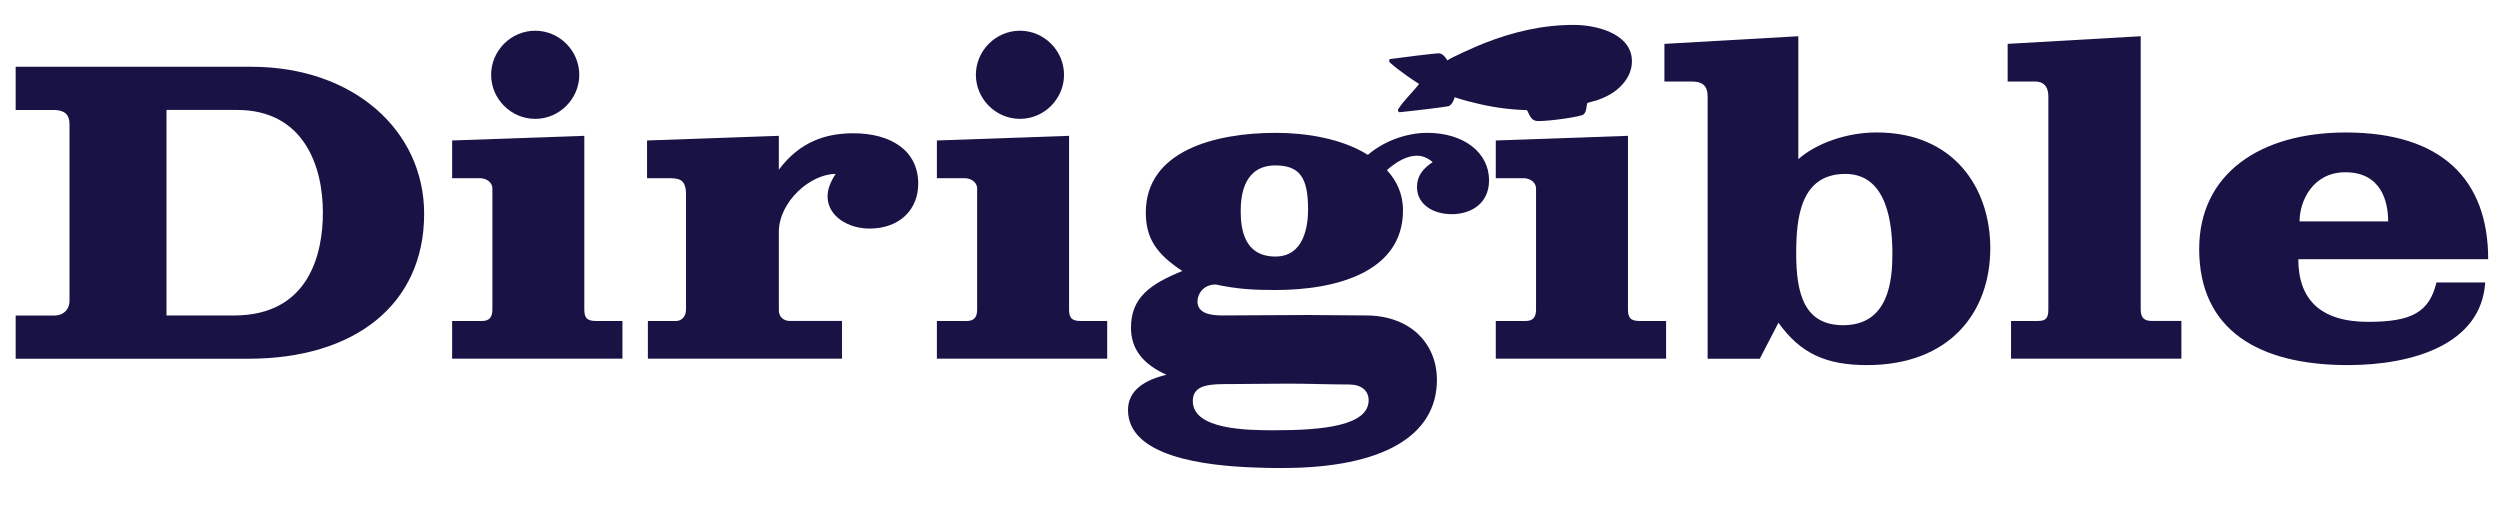
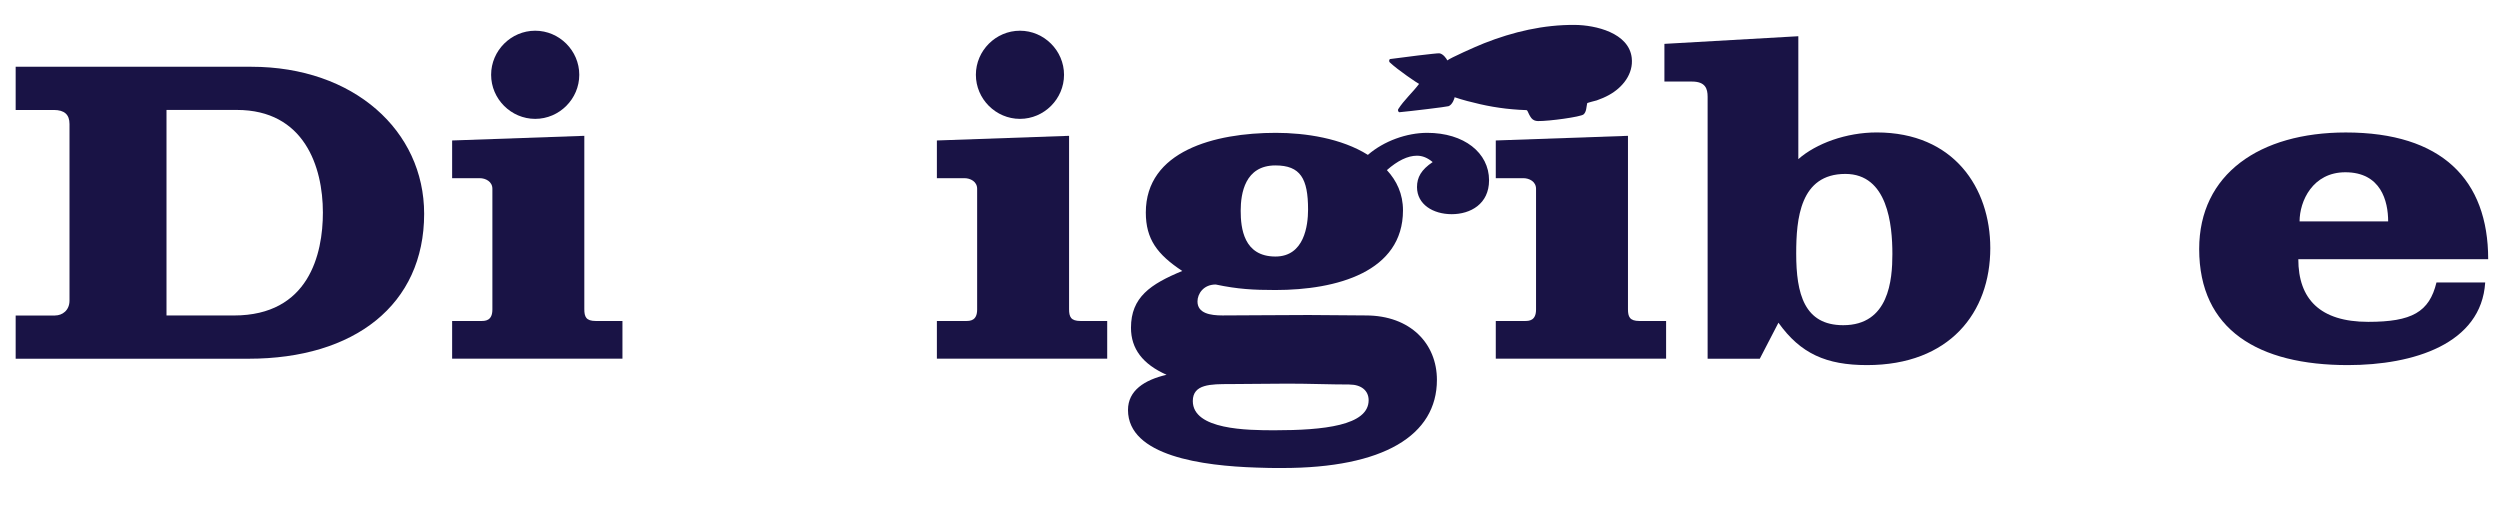
<svg xmlns="http://www.w3.org/2000/svg" id="a" viewBox="0 0 694.27 142.8">
  <defs>
    <style>.b{fill:#191345;}</style>
  </defs>
  <g>
    <path class="b" d="M15.3,87.61c2,0,4-1.41,4-4.12V34.42c0-2.59-1.41-3.88-4.35-3.88H4.35v-12H69.78c28.48,0,48.01,17.77,48.01,40.83,0,25.3-19.42,40.25-48.72,40.25H4.35v-12H15.3Zm30.95,0h18.71c20.83,0,24.71-17.06,24.71-28.6,0-12.71-5.18-28.48-23.89-28.48h-19.54v57.07Z" />
    <path class="b" d="M125.56,99.61v-10.47h8.12c1.18,0,3.06-.12,3.06-3.18V52.42c0-2-1.88-2.94-3.53-2.94h-7.65v-10.47l36.71-1.29v48.13c0,2.12,.47,3.29,3.18,3.29h7.41v10.47h-47.31Zm10.83-78.84c0-6.71,5.53-12.24,12.24-12.24s12.24,5.53,12.24,12.24-5.53,12.24-12.24,12.24-12.24-5.53-12.24-12.24Z" />
-     <path class="b" d="M179.92,99.61v-10.47h7.88c1.18,0,2.71-.94,2.71-3.18V53.95c0-4.47-2.24-4.47-5.29-4.47h-5.53v-10.47l36.6-1.29v9.41c5.88-7.88,13.18-10.12,20.71-10.12,10.12,0,18,4.59,18,14,0,7.3-5.29,12.47-13.53,12.47-5.88,0-11.65-3.41-11.65-8.94,0-1.88,.71-3.88,2.24-6.24-7.06,0-15.77,7.77-15.77,16.12v21.77c0,1.77,1.29,2.94,3.06,2.94h14.47v10.47h-53.9Z" />
    <path class="b" d="M260.18,99.61v-10.47h8.12c1.18,0,3.06-.12,3.06-3.18V52.42c0-2-1.88-2.94-3.53-2.94h-7.65v-10.47l36.71-1.29v48.13c0,2.12,.47,3.29,3.18,3.29h7.41v10.47h-47.31Zm10.83-78.84c0-6.71,5.53-12.24,12.24-12.24s12.24,5.53,12.24,12.24-5.53,12.24-12.24,12.24-12.24-5.53-12.24-12.24Z" />
    <path class="b" d="M393.5,43.24c-2.59,0-5.41,1.41-8.35,4,2.71,2.94,4.47,6.59,4.47,11.18,0,17.06-18.36,22.12-35.42,22.12-6.12,0-10.47-.24-16.59-1.53-3.41,0-5.06,2.59-5.06,4.71,0,3.29,3.53,3.88,6.94,3.88,7.18,0,15.3-.12,23.89-.12,5.3,0,10.59,.12,15.89,.12,12.47,0,19.77,7.88,19.77,17.89,0,15.42-14.83,24.48-42.95,24.48-2.24,0-4.71,0-7.18-.12-14.83-.47-35.66-3.18-35.66-16,0-5.41,4.59-8.35,10.71-9.77-6.59-2.94-9.88-7.18-9.88-13.06,0-8.47,5.41-12.12,14.24-15.77-6.94-4.59-10.12-8.83-10.12-16.24,0-17.06,19.06-22.12,36.13-22.12,8.24,0,18.24,1.53,25.54,6.12,4.47-3.88,10.83-6.12,16.47-6.12,10.24,0,17.18,5.53,17.18,13.18,0,6.59-5.18,9.41-10.36,9.41s-9.65-2.71-9.65-7.53c0-2.71,1.18-4.82,4.35-6.94-1.41-1.18-2.82-1.77-4.35-1.77Zm-18.71,63.54c-5.3,0-11.18-.24-17.18-.24-5.65,0-11.06,.12-16,.12-5.41,0-10.36,0-10.36,4.71,0,8,15.18,8.12,22.71,8.12,13.53,0,26.12-1.29,26.12-8.35,0-2.71-2.12-4.35-5.3-4.35Zm-11.53-48.6c0-8.59-2.12-12.24-9.06-12.24-8.47,0-9.65,7.77-9.65,12.59s.82,12.71,9.65,12.71c8,0,9.06-8.59,9.06-13.06Z" />
    <path class="b" d="M415.39,99.61v-10.47h8.12c1.18,0,3.06-.12,3.06-3.18V52.42c0-2-1.88-2.94-3.53-2.94h-7.65v-10.47l36.71-1.29v48.13c0,2.12,.47,3.29,3.18,3.29h7.41v10.47h-47.31Z" />
    <path class="b" d="M474.22,99.61V26.89c0-2.24-.59-4.24-4.35-4.24h-7.65V12.18l37.19-2.12V44.19c4.94-4.35,13.3-7.41,21.77-7.41,21.42,0,31.54,15.42,31.54,32.13,0,17.89-11.3,32.48-34.24,32.48-11.3,0-18.47-3.18-24.59-11.77l-5.18,10h-14.47Zm51.31-29.07c0-8.12-1.29-22.24-13.06-22.24-12.59,0-13.65,12.47-13.65,22.12,0,11.18,2.24,19.89,13.06,19.89,12.71,0,13.65-12.59,13.65-19.77Z" />
-     <path class="b" d="M558.48,99.61v-10.47h7.3c2.24,0,3.06-.59,3.06-3.18V26.77c0-3.18-1.77-4.12-3.53-4.12h-7.77V12.18l36.95-2.12V85.84c0,2.12,.71,3.29,3.06,3.29h8.24v10.47h-47.31Z" />
    <path class="b" d="M638.26,71.96c0,11.06,6,17.42,19.42,17.42,12.12,0,16.95-2.71,18.95-10.94h13.53c-1.06,17.06-19.89,22.95-38.13,22.95-24.83,0-41.3-9.77-41.3-32.24,0-20.83,16.83-32.36,40.72-32.36,26.59,0,39.54,13.06,39.54,35.19h-52.72Zm24.95-10.47c0-5.65-2-13.65-11.89-13.65-9.06,0-12.71,8-12.71,13.65h24.59Z" />
  </g>
  <path class="b" d="M453.15,16.09c-.78-6.99-10.09-9.12-15.78-9.17-8.7-.08-17.16,1.91-25.22,5.09-2.37,.93-9.61,4.19-10.18,4.75-.02,.02-.04,.01-.05-.01-.15-.36-1.14-1.86-2.23-1.95-.65-.06-10.64,1.16-13.59,1.59-.37,.05-.4,.69-.18,.9,2.26,2.16,7.88,5.92,8.17,6.01-1.83,2.43-4.16,4.45-5.8,7.03-.16,.25,.02,.87,.39,.83,2.96-.27,12.96-1.47,13.58-1.67,1.11-.37,1.73-2.31,1.7-2.49h0c2.21,.76,4.79,1.41,7.07,1.93,2.36,.54,4.75,.95,7.15,1.23,1.2,.14,2.41,.24,3.61,.32,.56,.03,1.12,.07,1.68,.08,.41,0,.61-.05,.8,.41,.11,.27,.24,.53,.37,.79,.18,.36,.39,.72,.64,1.04,.46,.57,1.1,.81,1.82,.82,3.07,.05,11.87-1.16,12.67-1.85,.83-.71,.77-2.11,1-3.06,0-.01,0-.03,0-.04,.03-.15,2.41-.71,2.65-.79,1.19-.41,2.35-.91,3.45-1.52,3.71-2.05,6.78-5.81,6.28-10.27Z" />
</svg>